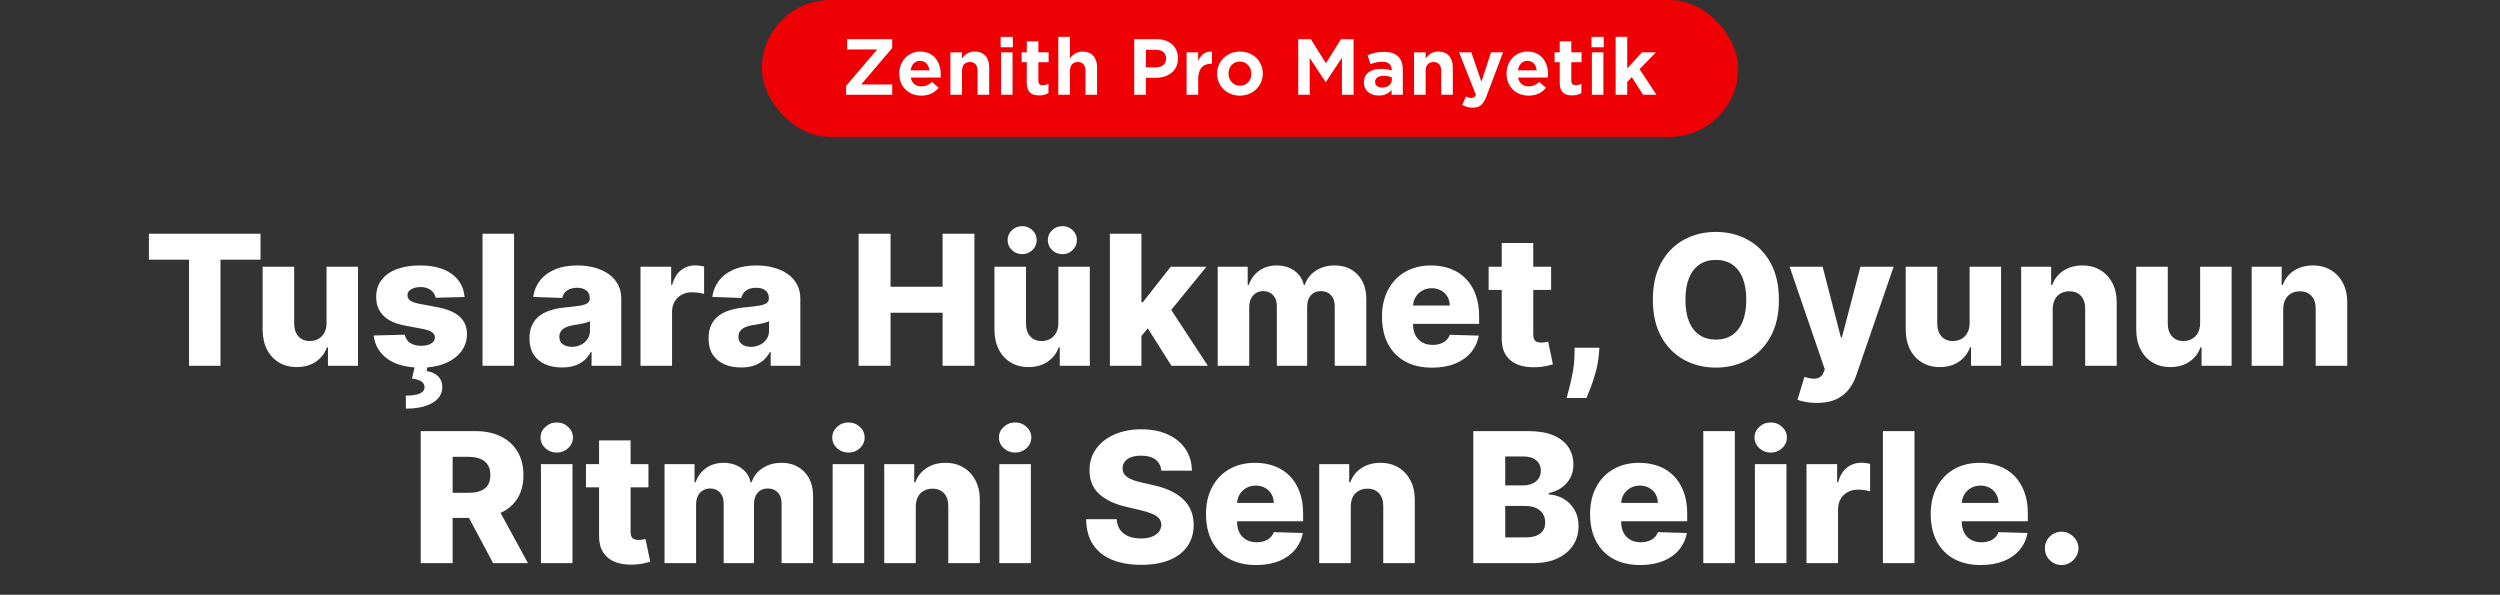
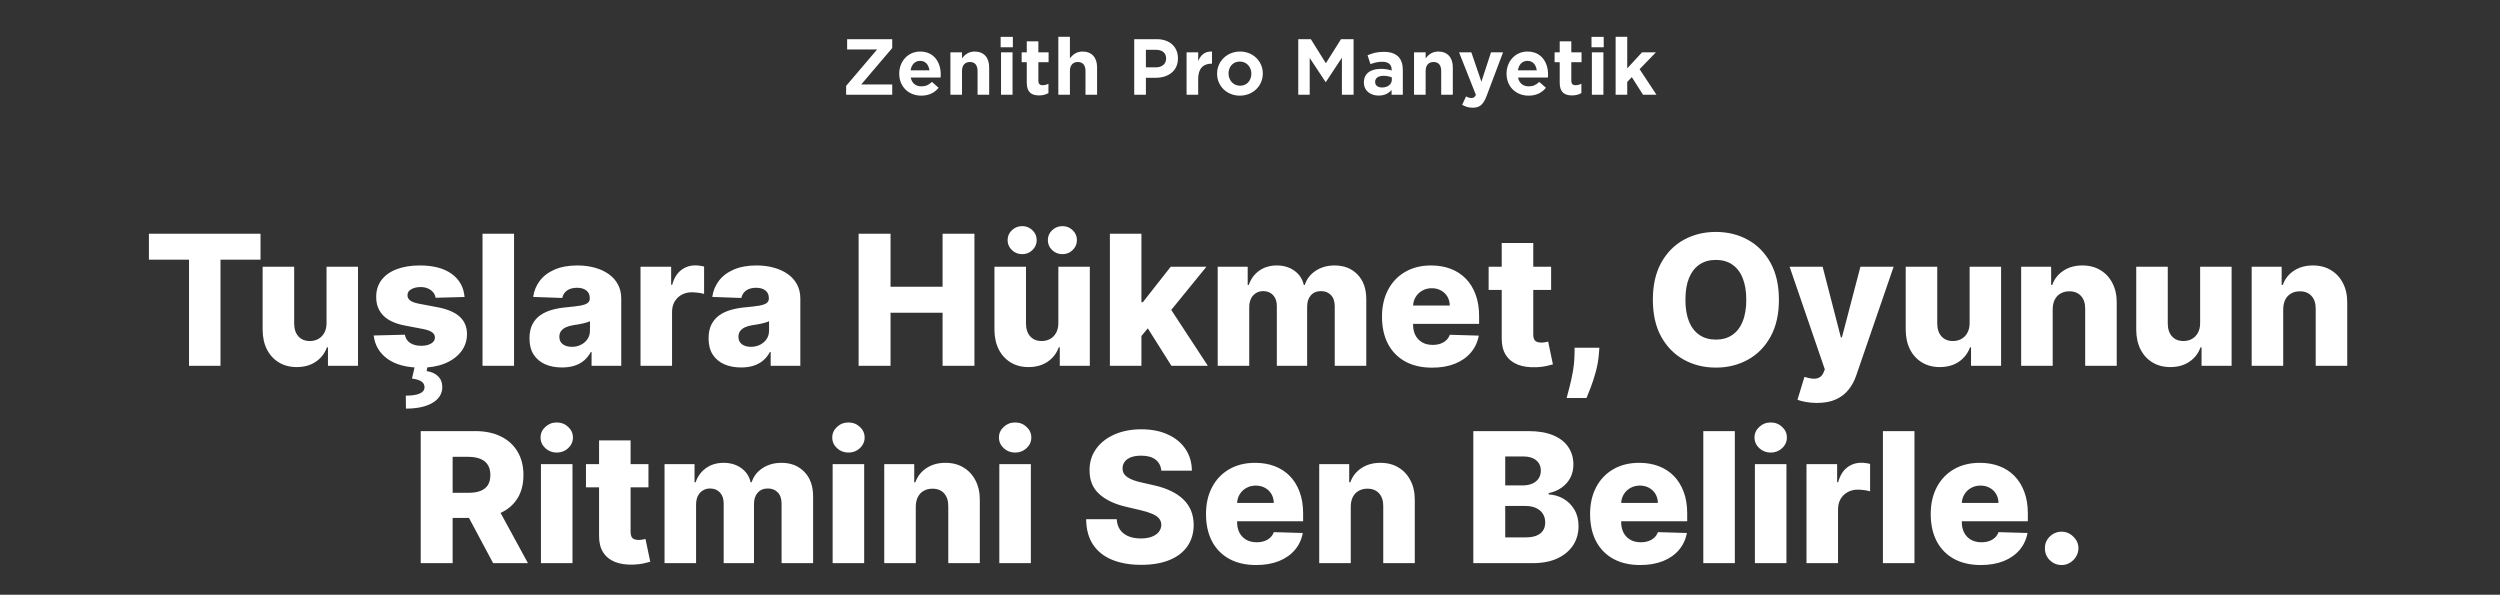
<svg xmlns="http://www.w3.org/2000/svg" fill="none" viewBox="0 0 950 226" height="226" width="950">
  <rect x="0" y="0" width="950" height="226" fill="#333333" stroke="none" />
-   <rect fill="#EE0004" rx="26" height="52" width="371" x="289.5" />
  <path fill="white" d="M321.53 36V32.636L333.304 18.803H321.907V14.888H339.046V18.252L327.272 32.085H339.046V36H321.53ZM350.089 36.348C345.304 36.348 341.708 32.955 341.708 28.025V27.967C341.708 23.356 344.985 19.586 349.654 19.586C354.99 19.586 357.484 23.762 357.484 28.315C357.484 28.663 357.455 29.04 357.426 29.475H346.087C346.522 31.679 348.03 32.81 350.147 32.81C351.771 32.81 352.873 32.317 354.149 31.128L356.672 33.361C355.164 35.217 353.018 36.348 350.089 36.348ZM346.029 26.72H353.192C352.873 24.603 351.713 23.124 349.654 23.124C347.682 23.124 346.377 24.516 346.029 26.72ZM361.154 36V19.876H365.562V22.196C366.548 20.833 368.056 19.586 370.347 19.586C373.856 19.586 375.886 21.848 375.886 25.589V36H371.478V26.981C371.478 24.748 370.434 23.559 368.578 23.559C366.722 23.559 365.562 24.748 365.562 26.981V36H361.154ZM380.244 17.962V14.018H384.884V17.962H380.244ZM380.389 36V19.876H384.768V36H380.389ZM394.87 36.261C392.086 36.261 390.172 35.159 390.172 31.447V23.646H388.229V19.876H390.172V15.7H394.58V19.876H398.466V23.646H394.58V30.722C394.58 31.824 395.102 32.375 396.146 32.375C396.958 32.375 397.712 32.201 398.408 31.824V35.362C397.451 35.913 396.378 36.261 394.87 36.261ZM402.162 36V13.989H406.57V22.196C407.556 20.833 409.064 19.586 411.355 19.586C414.864 19.586 416.894 21.848 416.894 25.589V36H412.486V26.981C412.486 24.748 411.442 23.559 409.586 23.559C407.73 23.559 406.57 24.748 406.57 26.981V36H402.162ZM431.004 36V14.888H439.559C444.576 14.888 447.621 17.875 447.621 22.138V22.196C447.621 27.068 443.822 29.562 439.124 29.562H435.441V36H431.004ZM435.441 25.589H439.269C441.705 25.589 443.126 24.168 443.126 22.283V22.225C443.126 20.05 441.618 18.919 439.182 18.919H435.441V25.589ZM450.901 36V19.876H455.309V23.211C456.266 20.92 457.803 19.47 460.558 19.586V24.197H460.326C457.223 24.197 455.309 26.053 455.309 29.997V36H450.901ZM471.136 36.348C466.177 36.348 462.494 32.665 462.494 28.025V27.967C462.494 23.356 466.206 19.586 471.223 19.586C476.182 19.586 479.865 23.298 479.865 27.909V27.967C479.865 32.607 476.153 36.348 471.136 36.348ZM471.223 32.578C473.891 32.578 475.515 30.49 475.515 28.025V27.967C475.515 25.502 473.746 23.385 471.136 23.385C468.468 23.385 466.844 25.444 466.844 27.909V27.967C466.844 30.432 468.613 32.578 471.223 32.578ZM493.337 36V14.888H498.122L503.835 24.023L509.577 14.888H514.362V36H509.925V21.935L503.835 31.157H503.719L497.687 22.022V36H493.337ZM523.878 36.319C520.833 36.319 518.281 34.55 518.281 31.36V31.302C518.281 27.793 520.978 26.169 524.806 26.169C526.517 26.169 527.677 26.43 528.837 26.807V26.517C528.837 24.545 527.619 23.472 525.27 23.472C523.53 23.472 522.254 23.82 520.775 24.371L519.673 21.007C521.442 20.224 523.211 19.702 525.908 19.702C528.373 19.702 530.171 20.369 531.331 21.5C532.52 22.689 533.071 24.429 533.071 26.604V36H528.808V34.202C527.677 35.449 526.169 36.319 523.878 36.319ZM525.183 33.245C527.387 33.245 528.895 32.027 528.895 30.287V29.417C528.083 29.069 527.01 28.808 525.821 28.808C523.762 28.808 522.544 29.649 522.544 31.128V31.186C522.544 32.491 523.646 33.245 525.183 33.245ZM537.335 36V19.876H541.743V22.196C542.729 20.833 544.237 19.586 546.528 19.586C550.037 19.586 552.067 21.848 552.067 25.589V36H547.659V26.981C547.659 24.748 546.615 23.559 544.759 23.559C542.903 23.559 541.743 24.748 541.743 26.981V36H537.335ZM562.932 31.041L566.586 19.876H571.168L564.933 36.406C563.686 39.683 562.352 40.93 559.626 40.93C558.002 40.93 556.784 40.495 555.624 39.828L557.103 36.638C557.712 36.986 558.437 37.247 559.104 37.247C559.945 37.247 560.38 36.986 560.844 36.058L554.435 19.876H559.104L562.932 31.041ZM580.871 36.348C576.086 36.348 572.49 32.955 572.49 28.025V27.967C572.49 23.356 575.767 19.586 580.436 19.586C585.772 19.586 588.266 23.762 588.266 28.315C588.266 28.663 588.237 29.04 588.208 29.475H576.869C577.304 31.679 578.812 32.81 580.929 32.81C582.553 32.81 583.655 32.317 584.931 31.128L587.454 33.361C585.946 35.217 583.8 36.348 580.871 36.348ZM576.811 26.72H583.974C583.655 24.603 582.495 23.124 580.436 23.124C578.464 23.124 577.159 24.516 576.811 26.72ZM597.388 36.261C594.604 36.261 592.69 35.159 592.69 31.447V23.646H590.747V19.876H592.69V15.7H597.098V19.876H600.984V23.646H597.098V30.722C597.098 31.824 597.62 32.375 598.664 32.375C599.476 32.375 600.23 32.201 600.926 31.824V35.362C599.969 35.913 598.896 36.261 597.388 36.261ZM604.768 17.962V14.018H609.408V17.962H604.768ZM604.913 36V19.876H609.292V36H604.913ZM613.941 36V13.989H618.349V25.995L623.975 19.876H629.253L623.047 26.285L629.456 36H624.352L620.089 29.301L618.349 31.157V36H613.941Z" />
  <path fill="white" d="M56.586 98.668V88.818H99.001V98.668H83.785V139H71.827V98.668H56.586ZM124.086 122.755V101.364H136.043V139H124.625V131.992H124.233C123.4 134.295 121.978 136.125 119.969 137.481C117.976 138.82 115.567 139.49 112.741 139.49C110.176 139.49 107.922 138.902 105.978 137.726C104.034 136.55 102.523 134.908 101.445 132.801C100.367 130.677 99.82 128.194 99.803 125.352V101.364H111.785V123C111.802 125.042 112.341 126.651 113.402 127.827C114.464 129.003 115.91 129.591 117.739 129.591C118.932 129.591 120.002 129.33 120.949 128.807C121.913 128.268 122.673 127.492 123.228 126.479C123.8 125.45 124.086 124.208 124.086 122.755ZM176.528 112.855L165.526 113.15C165.412 112.365 165.101 111.671 164.595 111.067C164.089 110.446 163.427 109.964 162.61 109.621C161.81 109.262 160.879 109.082 159.817 109.082C158.428 109.082 157.244 109.36 156.264 109.915C155.3 110.471 154.826 111.222 154.843 112.169C154.826 112.904 155.121 113.542 155.725 114.081C156.346 114.62 157.448 115.053 159.033 115.379L166.286 116.751C170.043 117.47 172.836 118.663 174.666 120.329C176.511 121.995 177.443 124.2 177.459 126.945C177.443 129.526 176.675 131.772 175.156 133.683C173.653 135.594 171.595 137.081 168.981 138.142C166.367 139.188 163.378 139.711 160.013 139.711C154.639 139.711 150.4 138.608 147.296 136.403C144.209 134.181 142.444 131.208 142.003 127.484L153.838 127.19C154.1 128.562 154.777 129.607 155.872 130.326C156.966 131.045 158.363 131.404 160.062 131.404C161.597 131.404 162.847 131.118 163.811 130.547C164.775 129.975 165.265 129.215 165.281 128.268C165.265 127.418 164.889 126.74 164.154 126.234C163.419 125.711 162.267 125.303 160.699 125.009L154.132 123.759C150.359 123.073 147.549 121.807 145.703 119.961C143.857 118.099 142.943 115.73 142.959 112.855C142.943 110.34 143.612 108.192 144.968 106.411C146.324 104.614 148.252 103.242 150.751 102.295C153.25 101.347 156.199 100.874 159.596 100.874C164.693 100.874 168.711 101.944 171.652 104.083C174.592 106.207 176.217 109.131 176.528 112.855ZM157.71 138.804H162.512L162.12 141.009C163.917 141.271 165.355 141.916 166.433 142.945C167.511 143.99 168.058 145.346 168.074 147.012C168.091 149.561 166.874 151.57 164.423 153.04C161.989 154.527 158.6 155.27 154.255 155.27L154.206 150.345C156.444 150.345 158.175 150.092 159.4 149.585C160.625 149.079 161.263 148.311 161.312 147.282C161.361 146.335 160.993 145.575 160.209 145.003C159.425 144.448 158.208 144.064 156.558 143.852L157.71 138.804ZM195.34 88.818V139H183.358V88.818H195.34ZM213.576 139.637C211.175 139.637 209.043 139.237 207.181 138.436C205.335 137.62 203.873 136.395 202.795 134.761C201.733 133.111 201.202 131.045 201.202 128.562C201.202 126.471 201.57 124.707 202.305 123.269C203.04 121.832 204.053 120.664 205.343 119.765C206.634 118.867 208.12 118.189 209.803 117.732C211.485 117.258 213.282 116.939 215.193 116.776C217.333 116.58 219.057 116.376 220.363 116.163C221.67 115.935 222.618 115.616 223.206 115.208C223.81 114.783 224.112 114.187 224.112 113.419V113.297C224.112 112.039 223.679 111.067 222.814 110.381C221.948 109.695 220.78 109.352 219.31 109.352C217.725 109.352 216.451 109.695 215.487 110.381C214.524 111.067 213.911 112.014 213.65 113.223L202.599 112.831C202.926 110.544 203.767 108.502 205.123 106.705C206.495 104.892 208.373 103.471 210.758 102.442C213.16 101.396 216.043 100.874 219.408 100.874C221.809 100.874 224.023 101.159 226.048 101.731C228.074 102.287 229.838 103.103 231.341 104.181C232.844 105.243 234.003 106.55 234.82 108.102C235.653 109.654 236.07 111.426 236.07 113.419V139H224.798V133.756H224.504C223.835 135.031 222.977 136.109 221.932 136.991C220.902 137.873 219.686 138.534 218.281 138.975C216.892 139.417 215.324 139.637 213.576 139.637ZM217.276 131.796C218.567 131.796 219.726 131.535 220.755 131.012C221.801 130.489 222.634 129.771 223.255 128.856C223.875 127.925 224.186 126.847 224.186 125.621V122.044C223.843 122.224 223.426 122.387 222.936 122.534C222.462 122.681 221.94 122.82 221.368 122.951C220.796 123.081 220.208 123.196 219.604 123.294C218.999 123.392 218.42 123.482 217.864 123.563C216.737 123.743 215.773 124.021 214.973 124.396C214.189 124.772 213.584 125.262 213.16 125.866C212.751 126.455 212.547 127.157 212.547 127.974C212.547 129.215 212.988 130.163 213.87 130.816C214.769 131.469 215.904 131.796 217.276 131.796ZM243.396 139V101.364H255.035V108.224H255.427C256.113 105.741 257.232 103.896 258.784 102.687C260.336 101.462 262.141 100.849 264.199 100.849C264.754 100.849 265.326 100.89 265.914 100.972C266.502 101.037 267.049 101.143 267.556 101.29V111.704C266.984 111.508 266.233 111.353 265.302 111.238C264.387 111.124 263.57 111.067 262.851 111.067C261.43 111.067 260.148 111.385 259.004 112.022C257.877 112.643 256.987 113.517 256.334 114.644C255.697 115.755 255.378 117.062 255.378 118.565V139H243.396ZM281.633 139.637C279.231 139.637 277.1 139.237 275.238 138.436C273.392 137.62 271.93 136.395 270.852 134.761C269.79 133.111 269.259 131.045 269.259 128.562C269.259 126.471 269.626 124.707 270.361 123.269C271.097 121.832 272.109 120.664 273.4 119.765C274.69 118.867 276.177 118.189 277.859 117.732C279.542 117.258 281.339 116.939 283.25 116.776C285.39 116.58 287.113 116.376 288.42 116.163C289.727 115.935 290.674 115.616 291.262 115.208C291.867 114.783 292.169 114.187 292.169 113.419V113.297C292.169 112.039 291.736 111.067 290.87 110.381C290.005 109.695 288.837 109.352 287.366 109.352C285.782 109.352 284.508 109.695 283.544 110.381C282.58 111.067 281.968 112.014 281.706 113.223L270.655 112.831C270.982 110.544 271.823 108.502 273.179 106.705C274.551 104.892 276.43 103.471 278.815 102.442C281.216 101.396 284.099 100.874 287.464 100.874C289.866 100.874 292.079 101.159 294.105 101.731C296.13 102.287 297.894 103.103 299.397 104.181C300.9 105.243 302.06 106.55 302.877 108.102C303.71 109.654 304.126 111.426 304.126 113.419V139H292.855V133.756H292.561C291.891 135.031 291.034 136.109 289.988 136.991C288.959 137.873 287.742 138.534 286.337 138.975C284.949 139.417 283.381 139.637 281.633 139.637ZM285.333 131.796C286.623 131.796 287.783 131.535 288.812 131.012C289.858 130.489 290.691 129.771 291.311 128.856C291.932 127.925 292.242 126.847 292.242 125.621V122.044C291.899 122.224 291.483 122.387 290.993 122.534C290.519 122.681 289.996 122.82 289.425 122.951C288.853 123.081 288.265 123.196 287.66 123.294C287.056 123.392 286.476 123.482 285.921 123.563C284.794 123.743 283.83 124.021 283.029 124.396C282.245 124.772 281.641 125.262 281.216 125.866C280.808 126.455 280.604 127.157 280.604 127.974C280.604 129.215 281.045 130.163 281.927 130.816C282.825 131.469 283.961 131.796 285.333 131.796ZM326.277 139V88.818H338.406V108.96H358.18V88.818H370.284V139H358.18V118.834H338.406V139H326.277ZM402.174 122.755V101.364H414.132V139H402.714V131.992H402.322C401.488 134.295 400.067 136.125 398.058 137.481C396.065 138.82 393.656 139.49 390.83 139.49C388.265 139.49 386.011 138.902 384.067 137.726C382.123 136.55 380.612 134.908 379.534 132.801C378.456 130.677 377.909 128.194 377.892 125.352V101.364H389.874V123C389.89 125.042 390.429 126.651 391.491 127.827C392.553 129.003 393.999 129.591 395.828 129.591C397.021 129.591 398.091 129.33 399.038 128.807C400.002 128.268 400.761 127.492 401.317 126.479C401.889 125.45 402.174 124.208 402.174 122.755ZM388.453 96.586C386.917 96.586 385.602 96.063 384.508 95.017C383.43 93.972 382.891 92.714 382.891 91.244C382.891 89.774 383.43 88.524 384.508 87.495C385.602 86.45 386.917 85.927 388.453 85.927C389.972 85.927 391.263 86.45 392.324 87.495C393.402 88.524 393.942 89.774 393.942 91.244C393.942 92.714 393.402 93.972 392.324 95.017C391.263 96.063 389.972 96.586 388.453 96.586ZM403.743 96.586C402.207 96.586 400.892 96.063 399.798 95.017C398.72 93.972 398.181 92.714 398.181 91.244C398.181 89.774 398.72 88.524 399.798 87.495C400.892 86.45 402.207 85.927 403.743 85.927C405.262 85.927 406.552 86.45 407.614 87.495C408.692 88.524 409.231 89.774 409.231 91.244C409.231 92.714 408.692 93.972 407.614 95.017C406.552 96.063 405.262 96.586 403.743 96.586ZM432.564 129.125L432.613 114.84H434.279L444.865 101.364H458.439L442.708 120.672H439.547L432.564 129.125ZM421.758 139V88.818H433.74V139H421.758ZM445.134 139L435.284 123.367L443.174 114.865L458.978 139H445.134ZM462.727 139V101.364H474.121V108.273H474.538C475.322 105.987 476.645 104.181 478.507 102.858C480.369 101.535 482.591 100.874 485.172 100.874C487.785 100.874 490.023 101.543 491.886 102.883C493.748 104.222 494.932 106.019 495.438 108.273H495.83C496.533 106.036 497.905 104.247 499.947 102.907C501.989 101.551 504.398 100.874 507.175 100.874C510.736 100.874 513.628 102.017 515.849 104.304C518.071 106.575 519.182 109.695 519.182 113.664V139H507.2V116.408C507.2 114.53 506.718 113.1 505.754 112.12C504.79 111.124 503.541 110.626 502.005 110.626C500.355 110.626 499.057 111.165 498.109 112.243C497.178 113.305 496.713 114.734 496.713 116.531V139H485.196V116.286C485.196 114.538 484.723 113.158 483.775 112.145C482.828 111.132 481.578 110.626 480.026 110.626C478.981 110.626 478.058 110.879 477.257 111.385C476.457 111.875 475.828 112.578 475.371 113.493C474.93 114.407 474.709 115.485 474.709 116.727V139H462.727ZM544.199 139.711C540.262 139.711 536.865 138.935 534.006 137.383C531.164 135.815 528.975 133.585 527.439 130.694C525.92 127.786 525.16 124.331 525.16 120.329C525.16 116.441 525.928 113.043 527.464 110.136C528.999 107.212 531.164 104.941 533.957 103.324C536.75 101.69 540.042 100.874 543.832 100.874C546.511 100.874 548.961 101.29 551.182 102.123C553.404 102.956 555.323 104.19 556.941 105.823C558.558 107.457 559.816 109.474 560.714 111.875C561.612 114.26 562.062 116.996 562.062 120.084V123.073H529.35V116.114H550.913C550.897 114.84 550.594 113.705 550.006 112.708C549.418 111.712 548.61 110.936 547.58 110.381C546.568 109.809 545.4 109.523 544.077 109.523C542.737 109.523 541.536 109.825 540.475 110.43C539.413 111.018 538.572 111.826 537.951 112.855C537.33 113.868 537.003 115.02 536.971 116.31V123.392C536.971 124.927 537.273 126.275 537.877 127.435C538.482 128.578 539.339 129.468 540.45 130.105C541.561 130.743 542.884 131.061 544.42 131.061C545.481 131.061 546.445 130.914 547.311 130.62C548.177 130.326 548.92 129.893 549.541 129.321C550.161 128.75 550.627 128.047 550.937 127.214L561.939 127.533C561.482 129.999 560.477 132.147 558.925 133.977C557.39 135.79 555.372 137.203 552.873 138.216C550.374 139.212 547.482 139.711 544.199 139.711ZM589.425 101.364V110.185H565.682V101.364H589.425ZM570.656 92.347H582.638V127.165C582.638 127.9 582.752 128.496 582.981 128.954C583.226 129.395 583.577 129.713 584.035 129.909C584.492 130.089 585.039 130.179 585.676 130.179C586.134 130.179 586.616 130.138 587.122 130.056C587.645 129.958 588.037 129.877 588.298 129.811L590.111 138.461C589.54 138.624 588.731 138.828 587.686 139.074C586.656 139.319 585.423 139.474 583.986 139.539C581.176 139.67 578.766 139.343 576.757 138.559C574.764 137.759 573.237 136.517 572.175 134.835C571.13 133.152 570.623 131.037 570.656 128.488V92.347ZM607.766 132.139L607.545 134.859C607.349 137.113 606.949 139.31 606.344 141.45C605.756 143.607 605.127 145.542 604.458 147.257C603.788 148.973 603.257 150.304 602.865 151.251H595.318C595.58 150.304 595.931 148.973 596.372 147.257C596.829 145.542 597.254 143.607 597.646 141.45C598.038 139.294 598.258 137.105 598.307 134.884L598.356 132.139H607.766ZM675.988 113.909C675.988 119.43 674.926 124.11 672.802 127.949C670.679 131.788 667.804 134.704 664.177 136.697C660.567 138.69 656.516 139.686 652.024 139.686C647.515 139.686 643.456 138.681 639.846 136.672C636.236 134.663 633.369 131.747 631.245 127.925C629.138 124.086 628.085 119.414 628.085 113.909C628.085 108.388 629.138 103.708 631.245 99.869C633.369 96.03 636.236 93.114 639.846 91.121C643.456 89.129 647.515 88.132 652.024 88.132C656.516 88.132 660.567 89.129 664.177 91.121C667.804 93.114 670.679 96.03 672.802 99.869C674.926 103.708 675.988 108.388 675.988 113.909ZM663.589 113.909C663.589 110.642 663.124 107.881 662.193 105.627C661.278 103.373 659.955 101.666 658.223 100.506C656.508 99.346 654.441 98.766 652.024 98.766C649.623 98.766 647.556 99.346 645.825 100.506C644.093 101.666 642.762 103.373 641.831 105.627C640.916 107.881 640.458 110.642 640.458 113.909C640.458 117.176 640.916 119.937 641.831 122.191C642.762 124.445 644.093 126.152 645.825 127.312C647.556 128.472 649.623 129.052 652.024 129.052C654.441 129.052 656.508 128.472 658.223 127.312C659.955 126.152 661.278 124.445 662.193 122.191C663.124 119.937 663.589 117.176 663.589 113.909ZM690.395 153.114C688.958 153.114 687.602 152.999 686.328 152.771C685.054 152.558 683.959 152.272 683.044 151.913L685.691 143.214C686.867 143.607 687.929 143.835 688.876 143.901C689.84 143.966 690.665 143.811 691.351 143.435C692.053 143.076 692.592 142.43 692.968 141.499L693.434 140.372L680.055 101.364H692.601L699.535 128.219H699.927L706.959 101.364H719.578L705.391 142.602C704.705 144.66 703.733 146.473 702.475 148.042C701.234 149.626 699.625 150.868 697.648 151.766C695.688 152.664 693.27 153.114 690.395 153.114ZM748.455 122.755V101.364H760.412V139H748.994V131.992H748.602C747.769 134.295 746.348 136.125 744.338 137.481C742.345 138.82 739.936 139.49 737.11 139.49C734.545 139.49 732.291 138.902 730.347 137.726C728.403 136.55 726.892 134.908 725.814 132.801C724.736 130.677 724.189 128.194 724.172 125.352V101.364H736.154V123C736.171 125.042 736.71 126.651 737.772 127.827C738.833 129.003 740.279 129.591 742.109 129.591C743.301 129.591 744.371 129.33 745.318 128.807C746.282 128.268 747.042 127.492 747.597 126.479C748.169 125.45 748.455 124.208 748.455 122.755ZM780.021 117.536V139H768.039V101.364H779.432V108.273H779.849C780.682 105.97 782.103 104.165 784.113 102.858C786.122 101.535 788.515 100.874 791.292 100.874C793.938 100.874 796.233 101.47 798.177 102.662C800.137 103.838 801.657 105.488 802.735 107.612C803.829 109.719 804.368 112.186 804.352 115.012V139H792.37V117.364C792.386 115.273 791.855 113.64 790.777 112.463C789.716 111.287 788.237 110.699 786.342 110.699C785.084 110.699 783.974 110.977 783.01 111.532C782.062 112.071 781.327 112.847 780.805 113.86C780.298 114.873 780.037 116.098 780.021 117.536ZM836.052 122.755V101.364H848.01V139H836.591V131.992H836.199C835.366 134.295 833.945 136.125 831.936 137.481C829.943 138.82 827.534 139.49 824.708 139.49C822.143 139.49 819.889 138.902 817.945 137.726C816.001 136.55 814.49 134.908 813.412 132.801C812.334 130.677 811.786 128.194 811.77 125.352V101.364H823.752V123C823.768 125.042 824.307 126.651 825.369 127.827C826.431 129.003 827.877 129.591 829.706 129.591C830.899 129.591 831.969 129.33 832.916 128.807C833.88 128.268 834.639 127.492 835.195 126.479C835.767 125.45 836.052 124.208 836.052 122.755ZM867.618 117.536V139H855.636V101.364H867.03V108.273H867.447C868.28 105.97 869.701 104.165 871.71 102.858C873.719 101.535 876.113 100.874 878.89 100.874C881.536 100.874 883.831 101.47 885.775 102.662C887.735 103.838 889.254 105.488 890.332 107.612C891.427 109.719 891.966 112.186 891.95 115.012V139H879.968V117.364C879.984 115.273 879.453 113.64 878.375 112.463C877.313 111.287 875.835 110.699 873.94 110.699C872.682 110.699 871.571 110.977 870.608 111.532C869.66 112.071 868.925 112.847 868.402 113.86C867.896 114.873 867.635 116.098 867.618 117.536ZM159.875 214V163.818H180.604C184.362 163.818 187.604 164.496 190.332 165.852C193.076 167.191 195.192 169.119 196.678 171.635C198.165 174.134 198.908 177.099 198.908 180.529C198.908 184.009 198.149 186.965 196.629 189.399C195.11 191.817 192.954 193.663 190.161 194.937C187.367 196.195 184.059 196.824 180.237 196.824H167.128V187.267H177.983C179.812 187.267 181.34 187.031 182.565 186.557C183.806 186.067 184.745 185.332 185.383 184.352C186.02 183.355 186.338 182.081 186.338 180.529C186.338 178.977 186.02 177.695 185.383 176.682C184.745 175.653 183.806 174.885 182.565 174.379C181.323 173.856 179.796 173.595 177.983 173.595H172.004V214H159.875ZM188.127 191.065L200.623 214H187.392L175.14 191.065H188.127ZM205.561 214V176.364H217.543V214H205.561ZM211.564 171.978C209.881 171.978 208.436 171.422 207.227 170.311C206.018 169.184 205.414 167.828 205.414 166.244C205.414 164.676 206.018 163.336 207.227 162.225C208.436 161.098 209.881 160.535 211.564 160.535C213.263 160.535 214.708 161.098 215.901 162.225C217.11 163.336 217.714 164.676 217.714 166.244C217.714 167.828 217.11 169.184 215.901 170.311C214.708 171.422 213.263 171.978 211.564 171.978ZM246.413 176.364V185.185H222.67V176.364H246.413ZM227.644 167.347H239.626V202.165C239.626 202.9 239.74 203.496 239.969 203.954C240.214 204.395 240.565 204.713 241.022 204.909C241.48 205.089 242.027 205.179 242.664 205.179C243.121 205.179 243.603 205.138 244.11 205.056C244.632 204.958 245.025 204.877 245.286 204.811L247.099 213.461C246.527 213.624 245.719 213.828 244.673 214.074C243.644 214.319 242.411 214.474 240.973 214.539C238.164 214.67 235.754 214.343 233.745 213.559C231.752 212.759 230.225 211.517 229.163 209.835C228.118 208.152 227.611 206.037 227.644 203.488V167.347ZM252.526 214V176.364H263.92V183.273H264.337C265.121 180.987 266.444 179.181 268.306 177.858C270.169 176.535 272.39 175.874 274.971 175.874C277.585 175.874 279.823 176.543 281.685 177.883C283.547 179.222 284.731 181.019 285.238 183.273H285.63C286.332 181.036 287.704 179.247 289.746 177.907C291.788 176.551 294.198 175.874 296.975 175.874C300.536 175.874 303.427 177.017 305.649 179.304C307.87 181.575 308.981 184.695 308.981 188.664V214H296.999V191.408C296.999 189.53 296.517 188.1 295.553 187.12C294.59 186.124 293.34 185.626 291.805 185.626C290.155 185.626 288.856 186.165 287.909 187.243C286.977 188.305 286.512 189.734 286.512 191.531V214H274.996V191.286C274.996 189.538 274.522 188.158 273.574 187.145C272.627 186.132 271.377 185.626 269.825 185.626C268.78 185.626 267.857 185.879 267.057 186.385C266.256 186.875 265.627 187.578 265.17 188.493C264.729 189.407 264.508 190.485 264.508 191.727V214H252.526ZM316.405 214V176.364H328.387V214H316.405ZM322.409 171.978C320.726 171.978 319.28 171.422 318.072 170.311C316.863 169.184 316.258 167.828 316.258 166.244C316.258 164.676 316.863 163.336 318.072 162.225C319.28 161.098 320.726 160.535 322.409 160.535C324.107 160.535 325.553 161.098 326.746 162.225C327.954 163.336 328.559 164.676 328.559 166.244C328.559 167.828 327.954 169.184 326.746 170.311C325.553 171.422 324.107 171.978 322.409 171.978ZM347.996 192.536V214H336.014V176.364H347.408V183.273H347.824C348.657 180.97 350.078 179.165 352.088 177.858C354.097 176.535 356.49 175.874 359.267 175.874C361.913 175.874 364.208 176.47 366.152 177.662C368.112 178.838 369.632 180.488 370.71 182.612C371.804 184.719 372.343 187.186 372.327 190.012V214H360.345V192.364C360.361 190.273 359.831 188.64 358.752 187.463C357.691 186.287 356.212 185.699 354.317 185.699C353.06 185.699 351.949 185.977 350.985 186.532C350.038 187.071 349.302 187.847 348.78 188.86C348.273 189.873 348.012 191.098 347.996 192.536ZM379.745 214V176.364H391.727V214H379.745ZM385.748 171.978C384.066 171.978 382.62 171.422 381.411 170.311C380.203 169.184 379.598 167.828 379.598 166.244C379.598 164.676 380.203 163.336 381.411 162.225C382.62 161.098 384.066 160.535 385.748 160.535C387.447 160.535 388.893 161.098 390.085 162.225C391.294 163.336 391.899 164.676 391.899 166.244C391.899 167.828 391.294 169.184 390.085 170.311C388.893 171.422 387.447 171.978 385.748 171.978ZM441.302 178.863C441.139 177.066 440.412 175.669 439.122 174.673C437.848 173.66 436.026 173.154 433.658 173.154C432.089 173.154 430.783 173.358 429.737 173.766C428.692 174.175 427.908 174.738 427.385 175.457C426.862 176.159 426.593 176.968 426.576 177.883C426.544 178.634 426.691 179.296 427.017 179.868C427.36 180.439 427.85 180.946 428.487 181.387C429.141 181.811 429.925 182.187 430.84 182.514C431.755 182.841 432.784 183.126 433.927 183.371L438.24 184.352C440.723 184.891 442.911 185.609 444.806 186.508C446.718 187.406 448.318 188.476 449.609 189.718C450.916 190.959 451.904 192.388 452.574 194.006C453.244 195.623 453.587 197.436 453.603 199.445C453.587 202.614 452.786 205.334 451.202 207.605C449.617 209.875 447.338 211.615 444.365 212.824C441.409 214.033 437.839 214.637 433.658 214.637C429.459 214.637 425.8 214.008 422.68 212.75C419.56 211.493 417.134 209.581 415.403 207.017C413.671 204.452 412.781 201.21 412.732 197.289H424.347C424.445 198.906 424.877 200.254 425.645 201.332C426.413 202.41 427.467 203.227 428.806 203.782C430.162 204.338 431.73 204.615 433.511 204.615C435.144 204.615 436.533 204.395 437.676 203.954C438.836 203.513 439.726 202.9 440.347 202.116C440.968 201.332 441.286 200.434 441.302 199.421C441.286 198.473 440.992 197.665 440.42 196.995C439.849 196.309 438.967 195.721 437.774 195.231C436.598 194.724 435.095 194.259 433.266 193.834L428.022 192.609C423.677 191.613 420.255 190.004 417.755 187.782C415.256 185.544 414.014 182.522 414.031 178.716C414.014 175.612 414.848 172.892 416.53 170.556C418.213 168.221 420.54 166.399 423.513 165.092C426.486 163.786 429.876 163.132 433.682 163.132C437.57 163.132 440.943 163.794 443.802 165.117C446.677 166.424 448.907 168.261 450.491 170.63C452.076 172.999 452.884 175.743 452.917 178.863H441.302ZM477.322 214.711C473.385 214.711 469.987 213.935 467.128 212.383C464.286 210.815 462.097 208.585 460.562 205.694C459.043 202.786 458.283 199.331 458.283 195.329C458.283 191.441 459.051 188.043 460.586 185.136C462.122 182.212 464.286 179.941 467.079 178.324C469.873 176.69 473.164 175.874 476.954 175.874C479.633 175.874 482.083 176.29 484.305 177.123C486.527 177.956 488.446 179.19 490.063 180.823C491.68 182.457 492.938 184.474 493.837 186.875C494.735 189.26 495.184 191.996 495.184 195.084V198.073H462.473V191.114H484.035C484.019 189.84 483.717 188.705 483.129 187.708C482.541 186.712 481.732 185.936 480.703 185.381C479.69 184.809 478.522 184.523 477.199 184.523C475.86 184.523 474.659 184.825 473.597 185.43C472.535 186.018 471.694 186.826 471.073 187.855C470.453 188.868 470.126 190.02 470.093 191.31V198.392C470.093 199.927 470.396 201.275 471 202.435C471.604 203.578 472.462 204.468 473.573 205.105C474.684 205.743 476.007 206.061 477.542 206.061C478.604 206.061 479.568 205.914 480.434 205.62C481.299 205.326 482.043 204.893 482.663 204.321C483.284 203.75 483.75 203.047 484.06 202.214L495.062 202.533C494.604 204.999 493.6 207.147 492.048 208.977C490.512 210.79 488.495 212.203 485.996 213.216C483.496 214.212 480.605 214.711 477.322 214.711ZM513.286 192.536V214H501.304V176.364H512.698V183.273H513.114C513.947 180.97 515.368 179.165 517.378 177.858C519.387 176.535 521.78 175.874 524.557 175.874C527.203 175.874 529.498 176.47 531.442 177.662C533.403 178.838 534.922 180.488 536 182.612C537.094 184.719 537.633 187.186 537.617 190.012V214H525.635V192.364C525.651 190.273 525.121 188.64 524.042 187.463C522.981 186.287 521.502 185.699 519.607 185.699C518.35 185.699 517.239 185.977 516.275 186.532C515.328 187.071 514.593 187.847 514.07 188.86C513.563 189.873 513.302 191.098 513.286 192.536ZM559.859 214V163.818H580.785C584.542 163.818 587.687 164.349 590.218 165.411C592.767 166.473 594.678 167.959 595.952 169.87C597.243 171.782 597.888 173.995 597.888 176.511C597.888 178.422 597.488 180.129 596.687 181.632C595.887 183.118 594.784 184.352 593.379 185.332C591.975 186.312 590.349 186.998 588.503 187.39V187.88C590.529 187.978 592.399 188.525 594.114 189.522C595.846 190.518 597.234 191.907 598.28 193.687C599.325 195.451 599.848 197.542 599.848 199.96C599.848 202.655 599.162 205.065 597.79 207.188C596.418 209.295 594.433 210.962 591.836 212.187C589.238 213.396 586.086 214 582.378 214H559.859ZM571.988 204.223H579.486C582.116 204.223 584.052 203.725 585.293 202.729C586.551 201.732 587.18 200.344 587.18 198.563C587.18 197.273 586.878 196.162 586.274 195.231C585.669 194.283 584.812 193.556 583.701 193.05C582.59 192.527 581.259 192.266 579.707 192.266H571.988V204.223ZM571.988 184.45H578.702C580.025 184.45 581.201 184.229 582.231 183.788C583.26 183.347 584.06 182.71 584.632 181.877C585.22 181.044 585.514 180.039 585.514 178.863C585.514 177.18 584.918 175.857 583.725 174.893C582.533 173.93 580.924 173.448 578.898 173.448H571.988V184.45ZM623.273 214.711C619.336 214.711 615.938 213.935 613.08 212.383C610.237 210.815 608.048 208.585 606.513 205.694C604.994 202.786 604.234 199.331 604.234 195.329C604.234 191.441 605.002 188.043 606.537 185.136C608.073 182.212 610.237 179.941 613.031 178.324C615.824 176.69 619.116 175.874 622.905 175.874C625.584 175.874 628.035 176.29 630.256 177.123C632.478 177.956 634.397 179.19 636.014 180.823C637.631 182.457 638.889 184.474 639.788 186.875C640.686 189.26 641.135 191.996 641.135 195.084V198.073H608.424V191.114H629.987C629.97 189.84 629.668 188.705 629.08 187.708C628.492 186.712 627.683 185.936 626.654 185.381C625.641 184.809 624.473 184.523 623.15 184.523C621.811 184.523 620.61 184.825 619.548 185.43C618.487 186.018 617.645 186.826 617.025 187.855C616.404 188.868 616.077 190.02 616.044 191.31V198.392C616.044 199.927 616.347 201.275 616.951 202.435C617.555 203.578 618.413 204.468 619.524 205.105C620.635 205.743 621.958 206.061 623.493 206.061C624.555 206.061 625.519 205.914 626.385 205.62C627.25 205.326 627.994 204.893 628.614 204.321C629.235 203.75 629.701 203.047 630.011 202.214L641.013 202.533C640.555 204.999 639.551 207.147 637.999 208.977C636.464 210.79 634.446 212.203 631.947 213.216C629.448 214.212 626.556 214.711 623.273 214.711ZM659.237 163.818V214H647.255V163.818H659.237ZM666.863 214V176.364H678.845V214H666.863ZM672.867 171.978C671.184 171.978 669.738 171.422 668.53 170.311C667.321 169.184 666.716 167.828 666.716 166.244C666.716 164.676 667.321 163.336 668.53 162.225C669.738 161.098 671.184 160.535 672.867 160.535C674.565 160.535 676.011 161.098 677.204 162.225C678.412 163.336 679.017 164.676 679.017 166.244C679.017 167.828 678.412 169.184 677.204 170.311C676.011 171.422 674.565 171.978 672.867 171.978ZM686.472 214V176.364H698.111V183.224H698.503C699.189 180.741 700.308 178.896 701.86 177.687C703.411 176.462 705.216 175.849 707.275 175.849C707.83 175.849 708.402 175.89 708.99 175.972C709.578 176.037 710.125 176.143 710.632 176.29V186.704C710.06 186.508 709.308 186.353 708.377 186.238C707.463 186.124 706.646 186.067 705.927 186.067C704.506 186.067 703.224 186.385 702.08 187.022C700.953 187.643 700.063 188.517 699.409 189.644C698.772 190.755 698.454 192.062 698.454 193.565V214H686.472ZM727.496 163.818V214H715.514V163.818H727.496ZM752.715 214.711C748.778 214.711 745.381 213.935 742.522 212.383C739.68 210.815 737.491 208.585 735.955 205.694C734.436 202.786 733.676 199.331 733.676 195.329C733.676 191.441 734.444 188.043 735.98 185.136C737.515 182.212 739.68 179.941 742.473 178.324C745.266 176.69 748.558 175.874 752.348 175.874C755.027 175.874 757.477 176.29 759.699 177.123C761.92 177.956 763.839 179.19 765.457 180.823C767.074 182.457 768.332 184.474 769.23 186.875C770.129 189.26 770.578 191.996 770.578 195.084V198.073H737.866V191.114H759.429C759.413 189.84 759.11 188.705 758.522 187.708C757.934 186.712 757.126 185.936 756.097 185.381C755.084 184.809 753.916 184.523 752.593 184.523C751.253 184.523 750.053 184.825 748.991 185.43C747.929 186.018 747.088 186.826 746.467 187.855C745.846 188.868 745.52 190.02 745.487 191.31V198.392C745.487 199.927 745.789 201.275 746.393 202.435C746.998 203.578 747.855 204.468 748.966 205.105C750.077 205.743 751.4 206.061 752.936 206.061C753.998 206.061 754.961 205.914 755.827 205.62C756.693 205.326 757.436 204.893 758.057 204.321C758.678 203.75 759.143 203.047 759.453 202.214L770.455 202.533C769.998 204.999 768.993 207.147 767.441 208.977C765.906 210.79 763.888 212.203 761.389 213.216C758.89 214.212 755.999 214.711 752.715 214.711ZM783.436 214.711C781.671 214.711 780.16 214.09 778.903 212.848C777.661 211.607 777.049 210.104 777.065 208.34C777.049 206.608 777.661 205.13 778.903 203.905C780.16 202.663 781.671 202.043 783.436 202.043C785.102 202.043 786.572 202.663 787.846 203.905C789.137 205.13 789.79 206.608 789.806 208.34C789.79 209.516 789.48 210.586 788.875 211.55C788.287 212.513 787.511 213.281 786.547 213.853C785.6 214.425 784.563 214.711 783.436 214.711Z" />
</svg>